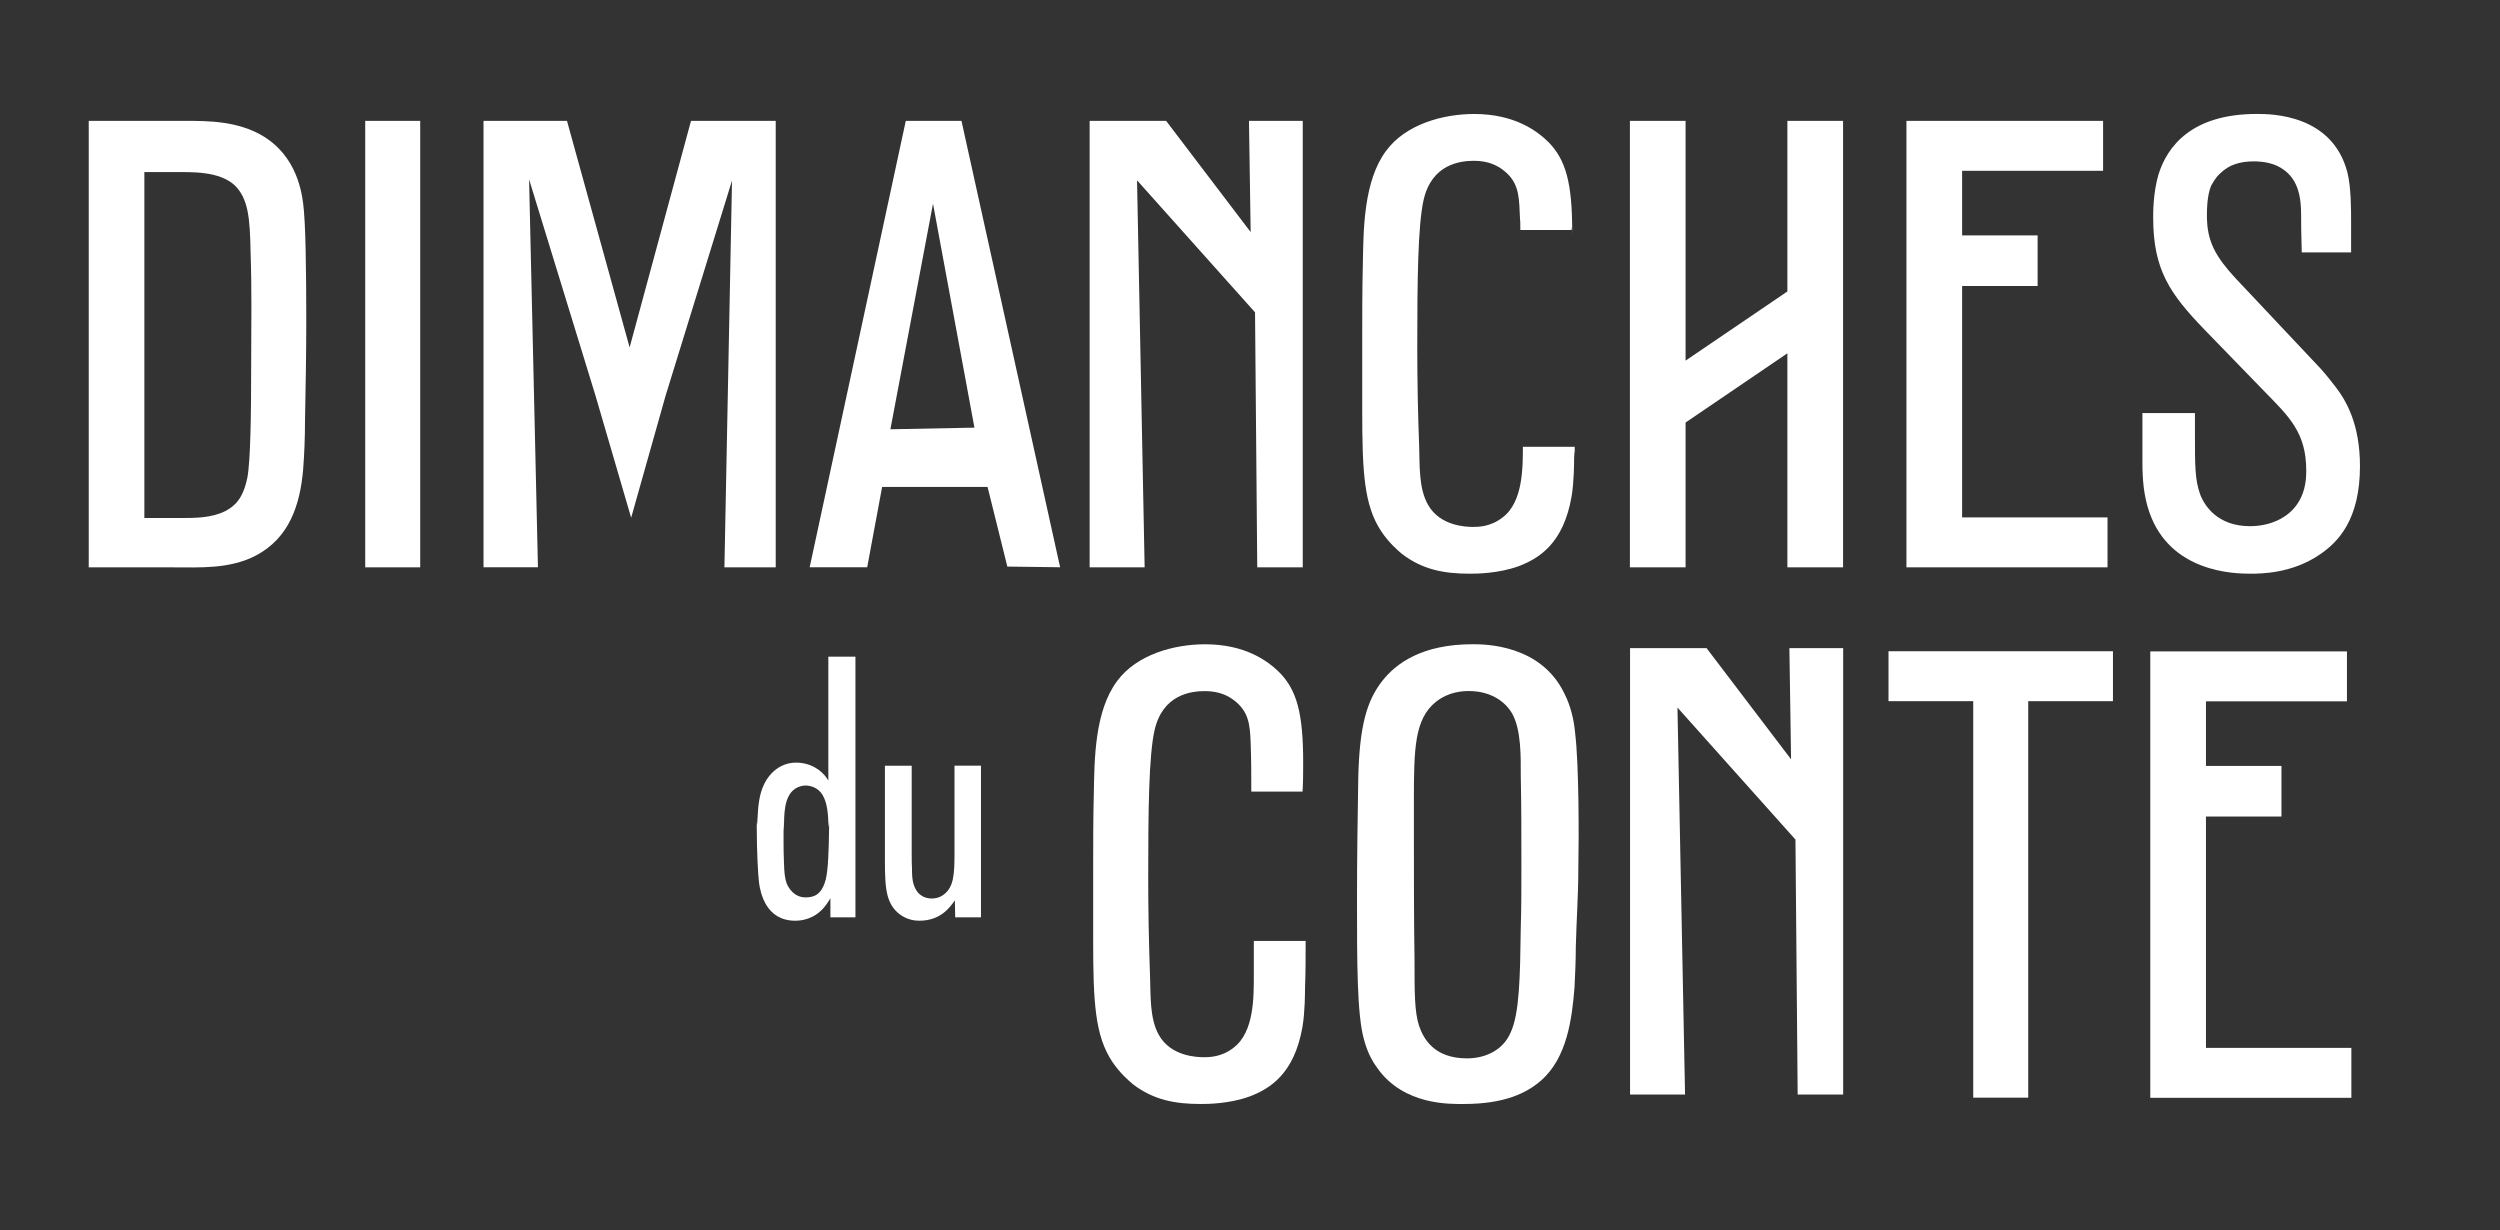
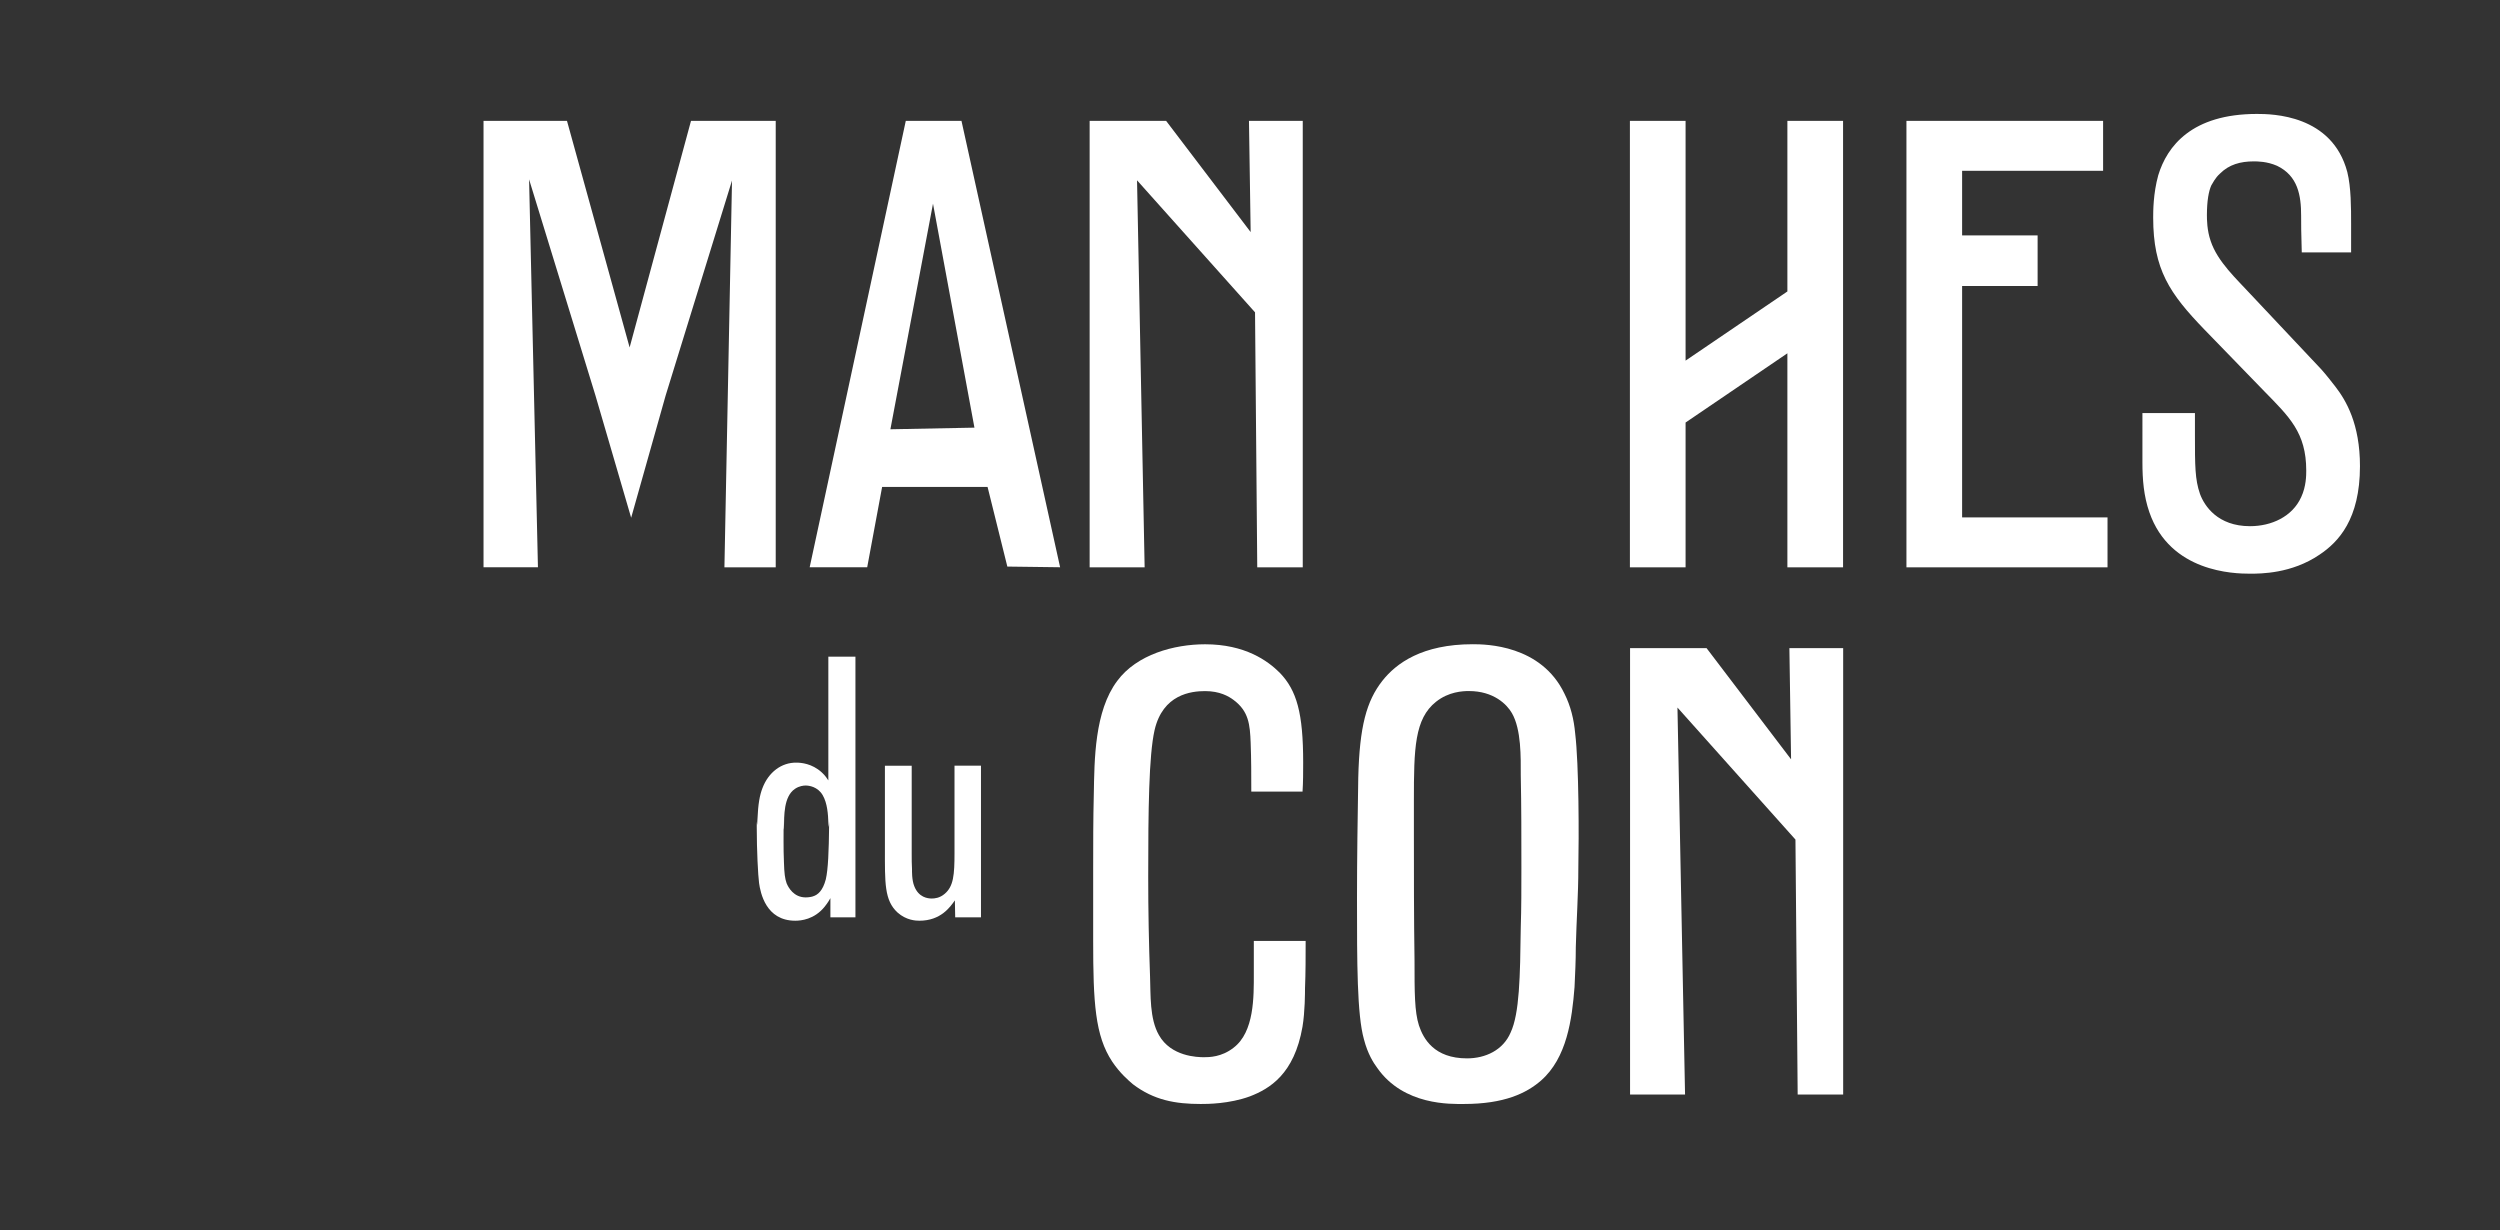
<svg xmlns="http://www.w3.org/2000/svg" version="1.1" id="Layer_1" x="0px" y="0px" width="47.417px" height="23.333px" viewBox="0 0 47.417 23.333" enable-background="new 0 0 47.417 23.333" xml:space="preserve">
  <rect x="0" y="0" width="47.417" height="23.333" fill="#333333" stroke="none" />
-   <path fill="#FFFFFF" d="M5.785,7.979c0,0.311-0.012,0.623-0.036,0.935c-0.06,0.672-0.264,1.284-0.888,1.619  c-0.503,0.265-1.067,0.228-1.595,0.228H1.683V2.293h1.595c0.516,0,1.031-0.023,1.523,0.191c0.792,0.348,0.912,1.104,0.948,1.367  c0.048,0.36,0.06,1.248,0.06,2.243C5.809,6.719,5.797,7.354,5.785,7.979z M4.753,4.787c-0.012-0.672-0.048-1.02-0.3-1.271  c-0.3-0.275-0.815-0.252-1.175-0.252h-0.54v6.561h0.695c0.264,0,0.576,0,0.84-0.131c0.18-0.097,0.335-0.229,0.419-0.637  c0.06-0.323,0.072-1.211,0.072-2.182C4.766,6.179,4.777,5.482,4.753,4.787z" />
-   <path fill="#FFFFFF" d="M6.927,10.76V2.293h1.043v8.467H6.927z" />
  <path fill="#FFFFFF" d="M13.74,10.76l0.144-7.336l-1.259,4.078L11.971,9.82l-0.677-2.318l-1.259-4.1l0.168,7.357H9.171V2.293h1.583  l1.188,4.297l1.164-4.297h1.607v8.467H13.74z" />
  <path fill="#FFFFFF" d="M19.106,10.746l-0.375-1.51h-2l-0.283,1.523h-1.091l1.823-8.467h1.056l1.871,8.467L19.106,10.746z   M17.696,3.863l-0.808,4.279l1.594-0.031L17.696,3.863z" />
  <path fill="#FFFFFF" d="M23.846,10.76l-0.042-4.836L21.566,3.42l0.144,7.34h-1.043V2.293h1.451l1.603,2.109l-0.032-2.109h1.02v8.467  H23.846z" />
  <path fill="#FFFFFF" d="M34.096,20.76l-0.042-4.836l-2.238-2.504l0.144,7.34h-1.043v-8.467h1.451l1.603,2.109l-0.032-2.109h1.02  v8.467H34.096z" />
-   <path fill="#FFFFFF" d="M29.856,8.686c0,0.072,0,0.443-0.048,0.731c-0.156,0.899-0.624,1.175-0.996,1.319  c-0.396,0.145-0.815,0.145-0.936,0.145c-0.479,0-0.887-0.072-1.283-0.373c-0.084-0.071-0.252-0.215-0.396-0.432  c-0.325-0.491-0.36-1.115-0.36-2.291V6.431c0-0.479,0-0.948,0.012-1.427c0.012-0.648,0.012-1.572,0.444-2.147  c0.372-0.503,1.08-0.695,1.667-0.695c0.756,0,1.188,0.312,1.416,0.54c0.324,0.336,0.444,0.768,0.444,1.703  c0,0.18,0-0.223-0.012-0.043h-0.972c0-0.299,0-0.018-0.012-0.33c-0.012-0.348-0.036-0.6-0.324-0.814  c-0.096-0.072-0.264-0.168-0.54-0.168c-0.264,0-0.803,0.06-0.959,0.743c-0.108,0.479-0.12,1.511-0.12,2.782  c0,0.637,0.012,1.26,0.036,1.896c0.012,0.335-0.012,0.792,0.168,1.103c0.228,0.408,0.732,0.42,0.851,0.42  c0.097,0,0.336,0,0.564-0.18c0.396-0.299,0.384-0.971,0.384-1.402v0.062h0.983C29.869,8.773,29.869,8.386,29.856,8.686z" />
  <path fill="#FFFFFF" d="M33.901,10.76V6.701L31.97,8.014v2.746h-1.056V2.293h1.056V6.84l1.931-1.312V2.293h1.056v8.467H33.901z" />
  <path fill="#FFFFFF" d="M36.159,10.76V2.293h3.73V3.24h-2.674v1.225h1.432v0.96h-1.432v4.388h2.758v0.947H36.159z" />
-   <path fill="#FFFFFF" d="M40.784,20.822v-8.467h3.73v0.947h-2.674v1.225h1.432v0.96h-1.432v4.388h2.758v0.947H40.784z" />
  <path fill="#FFFFFF" d="M43.993,10.521c-0.528,0.36-1.116,0.36-1.319,0.36c-0.3,0-1.511-0.025-1.907-1.164  c-0.108-0.312-0.132-0.623-0.132-0.947V7.834h0.996v0.42c0,0.575,0,0.84,0.096,1.115c0.084,0.228,0.336,0.611,0.948,0.611  c0.408,0,0.803-0.18,0.971-0.551c0.096-0.205,0.096-0.42,0.096-0.504c0-0.721-0.324-1.02-0.792-1.5L41.81,6.25  c-0.66-0.684-0.971-1.139-0.971-2.122c0-0.12,0-0.456,0.096-0.804c0.168-0.552,0.636-1.163,1.871-1.163  c0.288,0,1.427,0.012,1.715,1.103c0.072,0.289,0.072,0.684,0.072,0.984v0.539h-0.936c-0.012-0.527-0.012-0.396-0.012-0.695  c0-0.384-0.06-0.756-0.456-0.947c-0.192-0.084-0.372-0.084-0.444-0.084c-0.252,0-0.468,0.061-0.636,0.229  c-0.096,0.084-0.144,0.191-0.168,0.227c-0.048,0.108-0.083,0.289-0.083,0.564c0,0.072,0,0.287,0.072,0.492  c0.132,0.395,0.492,0.719,0.768,1.02l1.331,1.414c0.096,0.108,0.18,0.217,0.264,0.324c0.204,0.264,0.468,0.707,0.468,1.512  C44.761,9.849,44.353,10.281,43.993,10.521z" />
  <g>
    <path fill="#FFFFFF" d="M15.75,17.399v-0.364c-0.051,0.092-0.083,0.126-0.108,0.161c-0.197,0.245-0.451,0.267-0.559,0.267   c-0.559,0-0.66-0.533-0.686-0.715c-0.019-0.146-0.044-0.609-0.044-1.072c0-0.252,0.006,0.127,0.013-0.125   c0.013-0.309,0.044-0.469,0.095-0.602c0.114-0.302,0.362-0.49,0.647-0.484c0.082,0,0.292,0.015,0.476,0.183   c0.076,0.069,0.102,0.119,0.127,0.154v-2.347h0.514v4.944H15.75z M15.712,15.613c-0.006-0.168-0.019-0.377-0.108-0.531   c-0.095-0.162-0.26-0.183-0.323-0.183c-0.038,0-0.121,0.007-0.203,0.063c-0.216,0.146-0.204,0.512-0.209,0.735   c-0.006,0.161-0.006-0.31-0.006-0.147c0,0.266-0.006,0.539,0.006,0.805c0.006,0.211,0.019,0.309,0.051,0.399   c0.032,0.077,0.133,0.267,0.362,0.267c0.063,0,0.127-0.014,0.14-0.021c0.089-0.027,0.184-0.105,0.241-0.322   c0.044-0.189,0.057-0.532,0.063-1.022C15.725,15.432,15.725,15.838,15.712,15.613z" />
    <path fill="#FFFFFF" d="M18.117,17.399l-0.006-0.322c-0.089,0.126-0.267,0.386-0.673,0.386c-0.07,0-0.248-0.008-0.413-0.154   c-0.254-0.231-0.241-0.567-0.241-1.212v-1.574h0.508v1.673c0,0.098,0,0.195,0.006,0.293c0,0.021-0.006,0.203,0.044,0.322   c0.083,0.211,0.254,0.231,0.33,0.231c0.051,0,0.152-0.007,0.248-0.091c0.165-0.141,0.184-0.357,0.184-0.771v-1.658h0.502v2.877   H18.117z" />
  </g>
  <g>
    <path fill="#FFFFFF" d="M24.752,18.744c0,0.072,0,0.443-0.048,0.731c-0.156,0.899-0.624,1.175-0.996,1.319   c-0.395,0.145-0.815,0.145-0.935,0.145c-0.479,0-0.887-0.072-1.283-0.373c-0.084-0.071-0.252-0.215-0.396-0.432   c-0.324-0.491-0.36-1.115-0.36-2.29v-1.355c0-0.479,0-0.947,0.012-1.427c0.012-0.648,0.012-1.572,0.444-2.147   c0.372-0.503,1.079-0.695,1.667-0.695c0.756,0,1.188,0.312,1.416,0.54c0.324,0.336,0.444,0.768,0.444,1.703   c0,0.18,0,0.371-0.012,0.551h-0.972c0-0.299,0-0.611-0.012-0.924c-0.013-0.348-0.036-0.6-0.324-0.814   c-0.096-0.072-0.264-0.168-0.54-0.168c-0.264,0-0.803,0.06-0.959,0.743c-0.108,0.479-0.12,1.511-0.12,2.782   c0,0.636,0.012,1.26,0.035,1.896c0.013,0.335-0.011,0.792,0.168,1.103c0.228,0.408,0.732,0.42,0.852,0.42   c0.096,0,0.336,0,0.564-0.18c0.395-0.3,0.384-0.971,0.384-1.402v-0.624h0.983C24.764,18.145,24.764,18.444,24.752,18.744z" />
    <path fill="#FFFFFF" d="M29.888,17.965c0,0.252-0.012,0.504-0.024,0.756c-0.048,0.611-0.144,1.343-0.636,1.774   c-0.275,0.239-0.695,0.444-1.463,0.444c-0.24,0-1.14,0.035-1.643-0.684c-0.072-0.097-0.18-0.265-0.252-0.541   c-0.132-0.467-0.132-1.451-0.132-2.674c0-0.768,0.012-1.523,0.024-2.291c0.024-0.971,0.156-1.451,0.456-1.835   c0.264-0.335,0.756-0.695,1.715-0.695c0.252,0,1.295,0.012,1.739,0.936c0.12,0.239,0.18,0.491,0.204,0.755   c0.072,0.6,0.072,1.967,0.06,2.555C29.936,16.969,29.9,17.461,29.888,17.965z M28.844,14.702c0-0.336,0.012-0.863-0.167-1.175   c-0.096-0.168-0.348-0.42-0.816-0.42c-0.12,0-0.384,0.012-0.624,0.203c-0.408,0.324-0.42,0.888-0.42,1.871v0.588   c0,0.815,0,1.631,0.012,2.447c0,0.611,0,0.971,0.084,1.234c0.084,0.252,0.288,0.624,0.912,0.624c0.348,0,0.684-0.155,0.827-0.491   c0.168-0.36,0.18-1.056,0.192-1.991c0.012-0.372,0.012-0.743,0.012-1.128C28.856,15.877,28.856,15.29,28.844,14.702z" />
-     <path fill="#FFFFFF" d="M38.469,13.299v7.52h-1.043v-7.52h-1.607v-0.947h4.257v0.947H38.469z" />
  </g>
</svg>